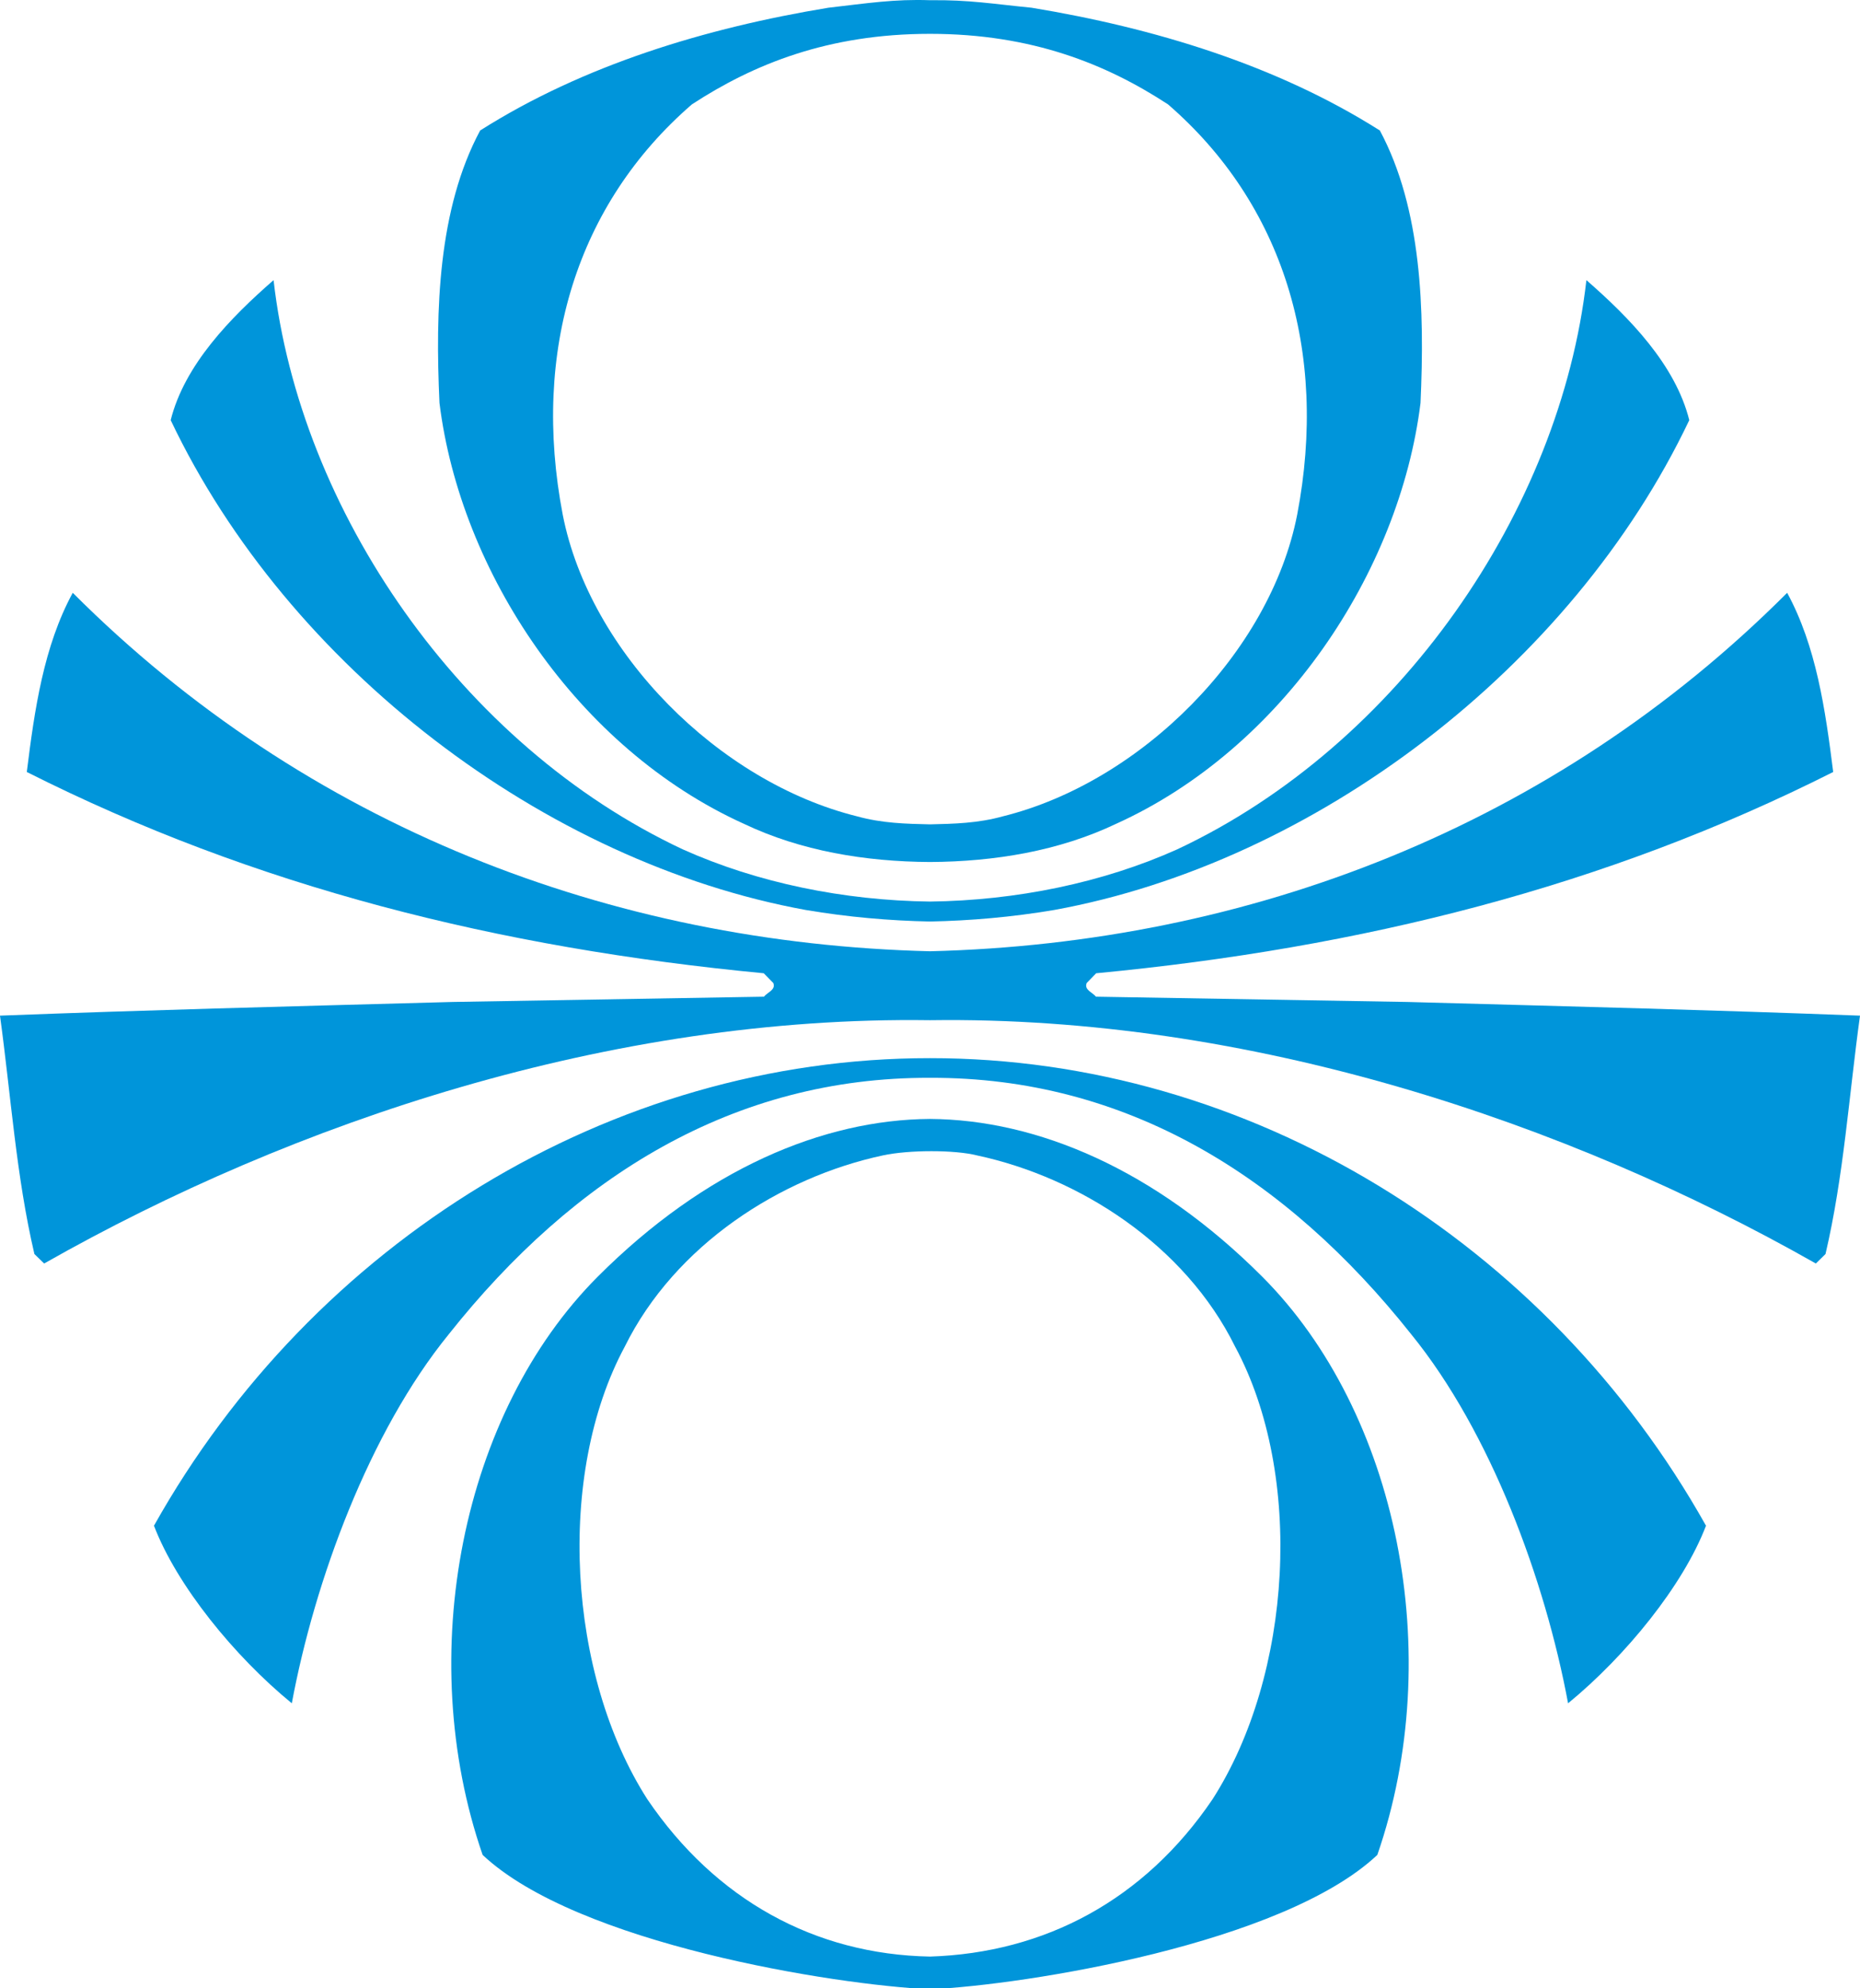
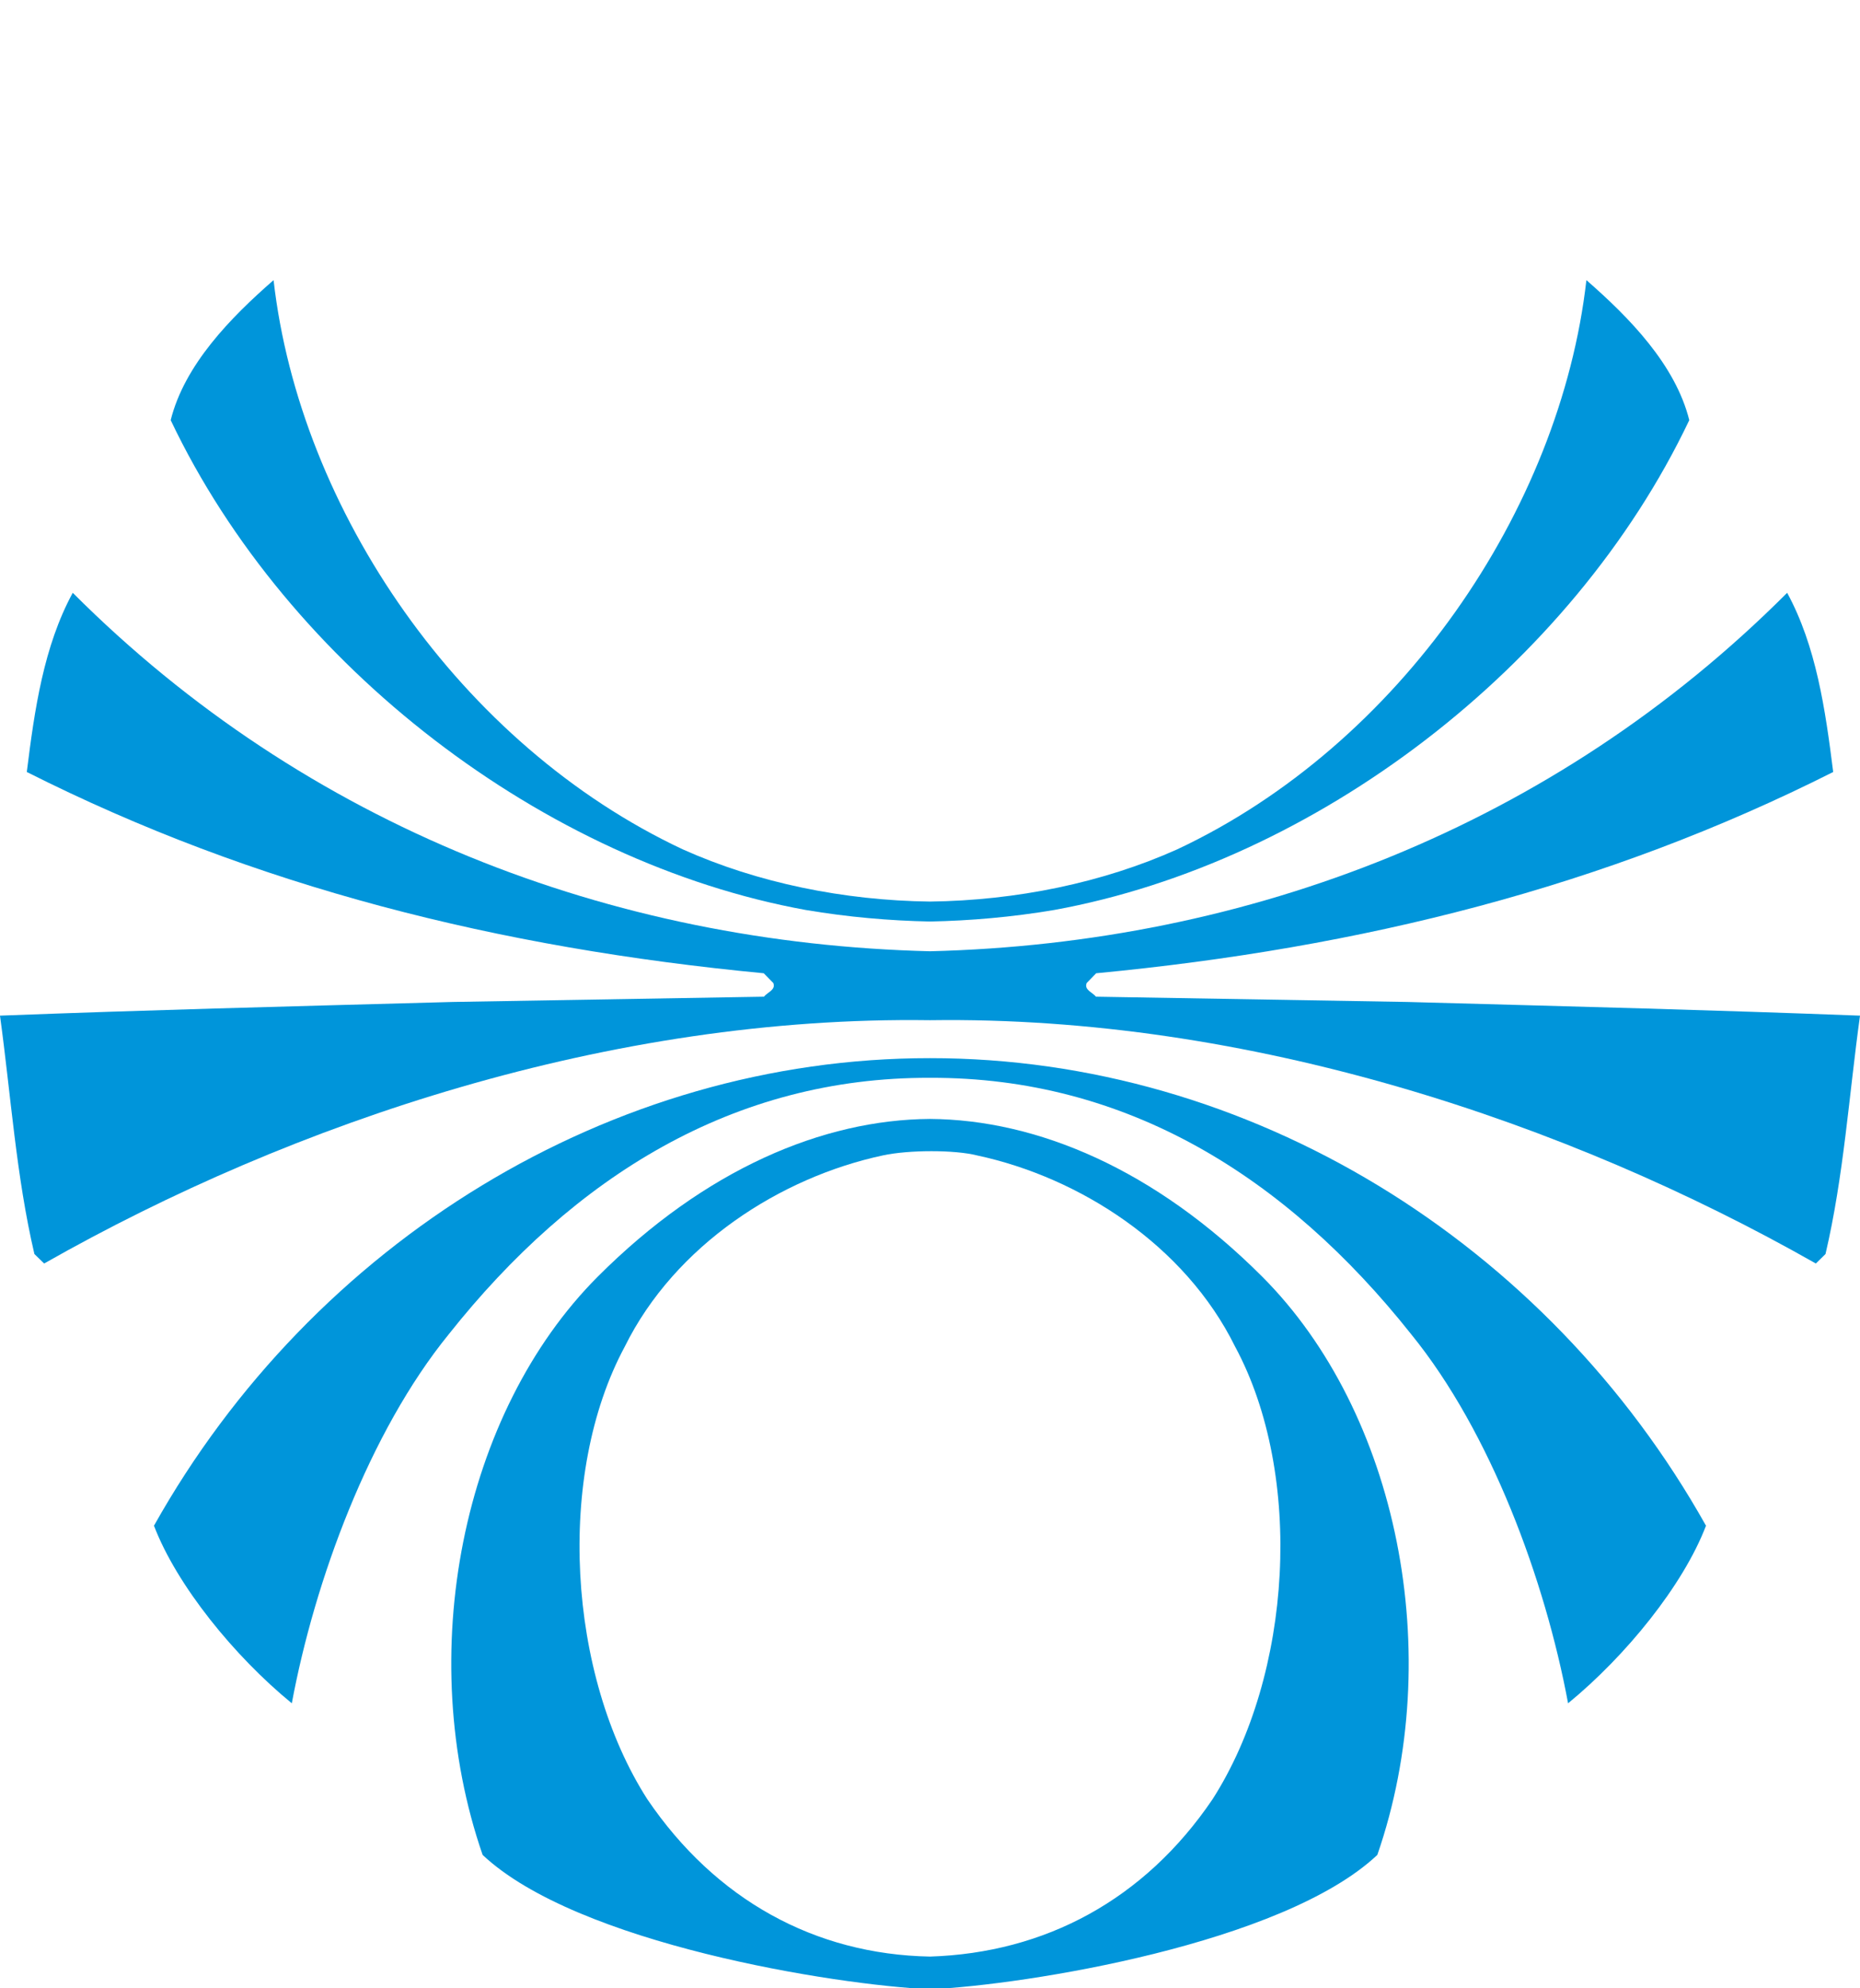
<svg xmlns="http://www.w3.org/2000/svg" xmlns:ns1="http://sodipodi.sourceforge.net/DTD/sodipodi-0.dtd" xmlns:ns2="http://www.inkscape.org/namespaces/inkscape" width="700" height="748.004" id="svg2" ns1:version="0.32" ns2:version="1.0.1 (3bc2e813f5, 2020-09-07)" version="1.0" ns1:docname="Sjónvarpið logo.svg" ns2:output_extension="org.inkscape.output.svg.inkscape">
  <defs id="defs4" />
  <ns1:namedview id="base" pagecolor="#ffffff" bordercolor="#666666" borderopacity="1.0" gridtolerance="10000" guidetolerance="10" objecttolerance="10" ns2:pageopacity="0.0" ns2:pageshadow="2" ns2:zoom="0.46167916" ns2:cx="229.27769" ns2:cy="419.11345" ns2:document-units="px" ns2:current-layer="layer1" showguides="true" ns2:guide-bbox="true" width="22px" height="24px" ns2:window-width="1600" ns2:window-height="837" ns2:window-x="-8" ns2:window-y="-8" ns2:document-rotation="0" showgrid="false" ns2:window-maximized="1" />
  <g ns2:label="Layer 1" ns2:groupmode="layer" id="layer1" transform="translate(-12.38,-1021.374)">
    <g id="g7121">
      <g transform="matrix(33.638,0,0,-33.638,292.346,1331.295)" id="g4877">
-         <path style="fill:#0095da;fill-rule:nonzero;stroke:none" d="M 0,0 C 0.639,-0.304 1.359,-0.423 2.082,-0.427 2.804,-0.423 3.525,-0.304 4.164,0 6.027,0.843 7.335,2.814 7.57,4.707 7.617,5.747 7.584,6.878 7.115,7.754 5.96,8.486 4.588,8.901 3.219,9.127 2.798,9.168 2.517,9.217 2.082,9.211 1.682,9.225 1.39,9.178 0.945,9.127 -0.425,8.901 -1.796,8.486 -2.951,7.754 -3.421,6.878 -3.454,5.747 -3.406,4.707 -3.172,2.814 -1.863,0.843 0,0 m -0.582,8.046 c 0.688,0.449 1.523,0.789 2.664,0.789 1.141,0 1.976,-0.34 2.663,-0.789 C 6.031,6.933 6.541,5.29 6.19,3.457 5.888,1.914 4.443,0.467 2.898,0.084 2.619,0.006 2.347,0 2.082,-0.006 1.816,0 1.545,0.006 1.265,0.084 c -1.545,0.383 -2.99,1.83 -3.292,3.373 -0.351,1.833 0.159,3.476 1.445,4.589" id="path4879" />
-       </g>
+         </g>
      <g transform="matrix(33.638,0,0,-33.638,315.617,1363.705)" id="g4881">
        <path style="fill:#0095da;fill-rule:nonzero;stroke:none" d="M 0,0 C 0.474,-0.08 0.937,-0.12 1.39,-0.129 1.843,-0.12 2.306,-0.08 2.78,0 5.697,0.531 8.57,2.713 9.885,5.478 9.73,6.097 9.217,6.623 8.734,7.044 8.442,4.474 6.643,1.845 4.156,0.678 3.323,0.304 2.355,0.106 1.39,0.094 0.425,0.106 -0.543,0.304 -1.376,0.678 -3.864,1.845 -5.662,4.474 -5.954,7.044 -6.437,6.623 -6.95,6.097 -7.105,5.478 -5.79,2.713 -2.917,0.531 0,0" id="path4883" />
      </g>
      <g transform="matrix(33.638,0,0,-33.638,362.373,1419.449)" id="g4885">
        <path style="fill:#0095da;fill-rule:nonzero;stroke:none" d="m 0,0 c -3.574,0.002 -6.905,-2.059 -8.682,-5.229 0.255,-0.667 0.897,-1.458 1.542,-1.986 0.256,1.372 0.866,3.033 1.756,4.127 1.402,1.767 3.19,2.876 5.384,2.868 2.194,0.008 3.982,-1.101 5.384,-2.868 0.89,-1.094 1.5,-2.755 1.755,-4.127 0.645,0.528 1.288,1.319 1.543,1.986 C 6.905,-2.059 3.574,0.002 0,0" id="path4887" />
      </g>
      <g transform="matrix(33.638,0,0,-33.638,542.039,1398.311)" id="g4889">
        <path style="fill:#0095da;fill-rule:nonzero;stroke:none" d="M 0,0 -3.484,0.059 C -3.525,0.11 -3.619,0.135 -3.588,0.212 l 0.106,0.109 c 2.968,0.283 5.695,0.965 8.246,2.251 -0.088,0.7 -0.19,1.406 -0.515,2.004 -2.612,-2.615 -6.027,-3.921 -9.59,-4.009 -3.564,0.088 -6.978,1.394 -9.591,4.009 -0.325,-0.598 -0.427,-1.304 -0.514,-2.004 2.551,-1.286 5.278,-1.968 8.245,-2.251 L -7.094,0.212 C -7.064,0.135 -7.158,0.11 -7.199,0.059 L -10.683,0 c -2.092,-0.057 -3.347,-0.088 -5.063,-0.153 0.122,-0.888 0.181,-1.796 0.385,-2.666 l 0.109,-0.106 c 2.79,1.584 6.343,2.772 9.911,2.721 3.565,0.051 7.121,-1.137 9.911,-2.721 l 0.108,0.106 c 0.204,0.87 0.263,1.778 0.386,2.666 C 3.347,-0.088 2.092,-0.057 0,0" id="path4891" />
      </g>
      <g transform="matrix(33.638,0,0,-33.638,362.373,1442.312)" id="g4893">
        <path style="fill:#0095da;fill-rule:nonzero;stroke:none" d="M 0,0 C -1.198,-0.008 -2.517,-0.563 -3.717,-1.764 -5.237,-3.286 -5.78,-5.992 -5.005,-8.231 -3.949,-9.225 -1.072,-9.685 0,-9.734 1.071,-9.685 3.949,-9.225 5.005,-8.231 5.78,-5.992 5.237,-3.286 3.717,-1.764 2.517,-0.563 1.198,-0.008 0,0 M 3.161,-7.609 C 2.4,-8.732 1.288,-9.327 0,-9.368 c -1.288,0.024 -2.4,0.636 -3.162,1.759 -0.894,1.394 -1.024,3.629 -0.253,5.062 0.562,1.137 1.741,1.894 2.888,2.139 0.292,0.063 0.805,0.063 1.053,0 C 1.673,-0.653 2.853,-1.41 3.414,-2.547 4.186,-3.98 4.055,-6.215 3.161,-7.609" id="path4895" />
      </g>
    </g>
  </g>
</svg>